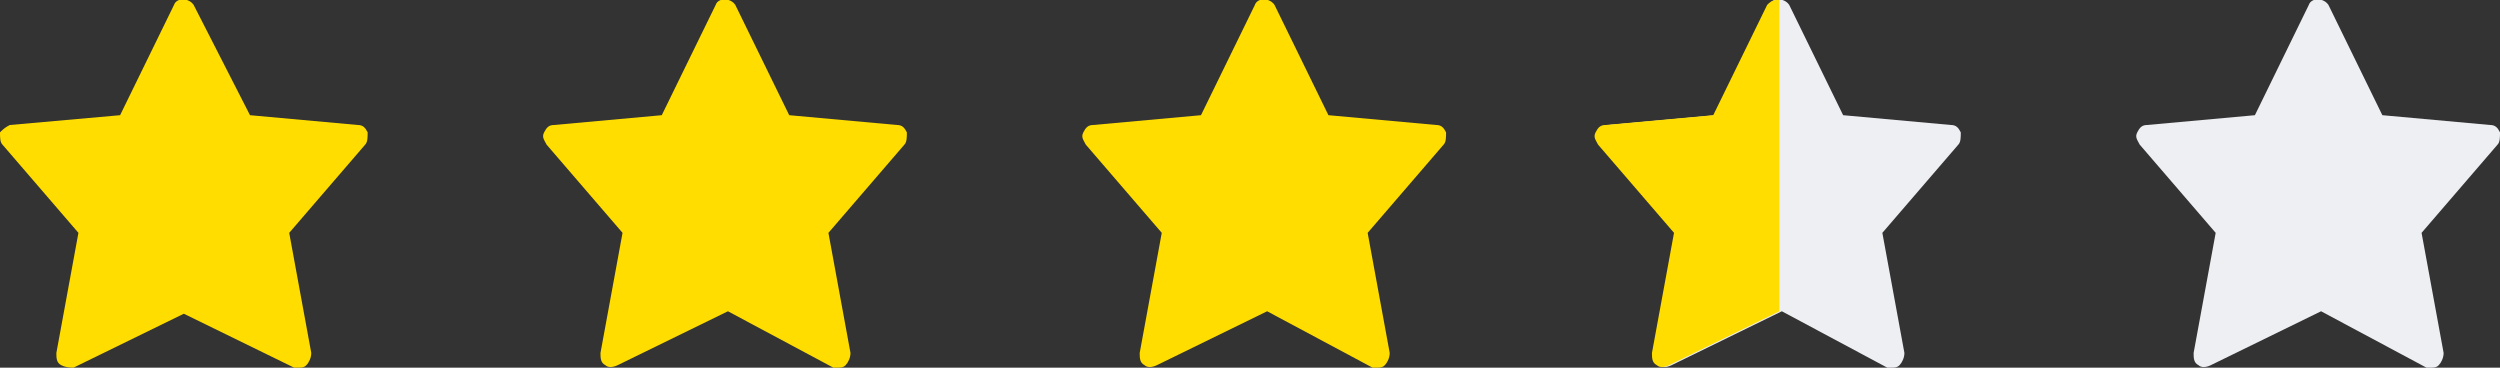
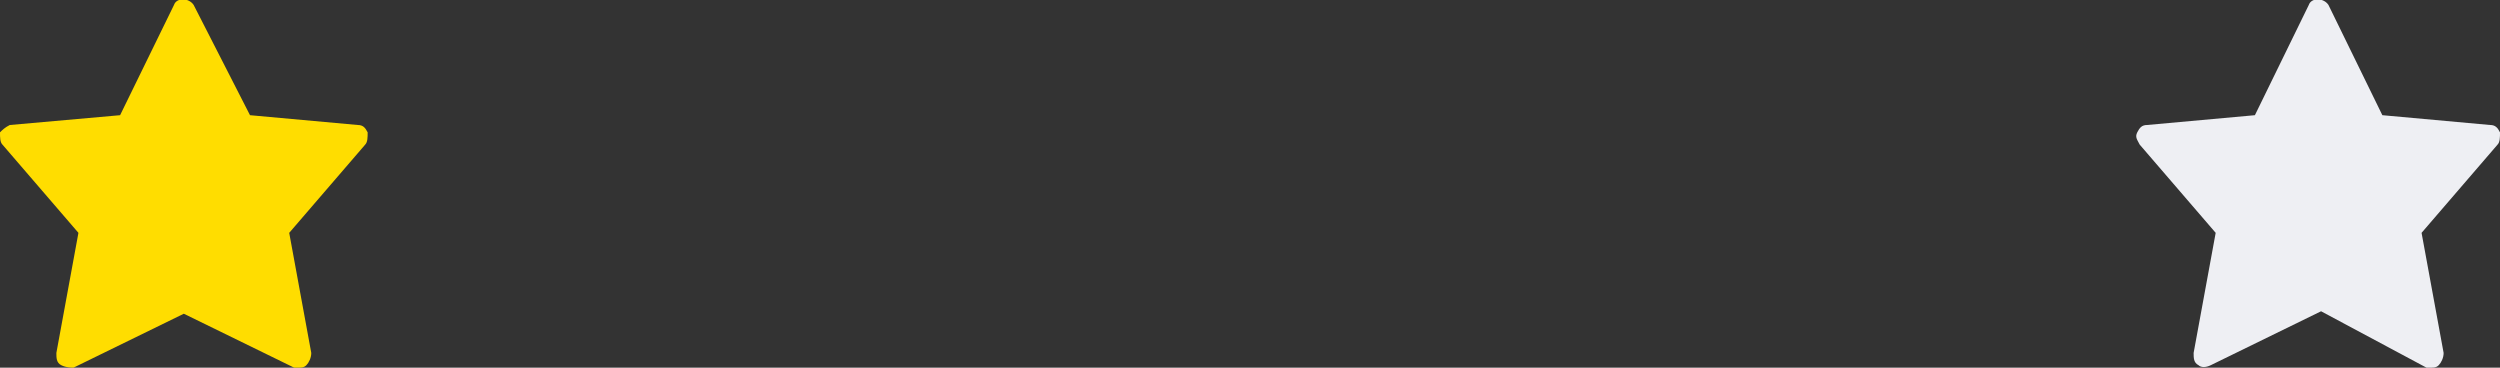
<svg xmlns="http://www.w3.org/2000/svg" version="1.1" id="Calque_1" x="0px" y="0px" viewBox="0 0 102 15" style="enable-background:new 0 0 102 15;" xml:space="preserve">
  <rect x="0" y="0" width="102" height="15" fill="#333333" stroke="none" />
  <style type="text/css">
	.st0{fill:#FFDD00;}
	.st1{fill:#EEEFF3;}
</style>
  <path id="Fill-1-Copy-9" class="st0" d="M15,5.4c-0.1-0.2-0.2-0.3-0.4-0.3l-4.4-0.4L7.9,0.2c-0.2-0.3-0.7-0.3-0.8,0L4.9,4.7L0.4,5.1  C0.2,5.2,0.1,5.3,0,5.4C0,5.6,0,5.8,0.1,5.9l3.1,3.6l-0.9,4.9c0,0.2,0,0.4,0.2,0.5C2.7,15,2.9,15,3,15l4.5-2.2L12,15  c0.1,0,0.1,0,0.2,0c0.1,0,0.2,0,0.3-0.1c0.1-0.1,0.2-0.3,0.2-0.5l-0.9-4.9l3.1-3.6C15,5.8,15,5.6,15,5.4" />
-   <path id="Fill-1-Copy-10" class="st0" d="M37,5.4c-0.1-0.2-0.2-0.3-0.4-0.3l-4.4-0.4l-2.2-4.5c-0.2-0.3-0.7-0.3-0.8,0l-2.2,4.5  l-4.4,0.4c-0.2,0-0.3,0.1-0.4,0.3c-0.1,0.2,0,0.3,0.1,0.5l3.1,3.6l-0.9,4.9c0,0.2,0,0.4,0.2,0.5c0.1,0.1,0.3,0.1,0.5,0l4.5-2.2  L34,15c0.1,0,0.1,0,0.2,0c0.1,0,0.2,0,0.3-0.1c0.1-0.1,0.2-0.3,0.2-0.5l-0.9-4.9l3.1-3.6C37,5.8,37,5.6,37,5.4" />
-   <path id="Fill-1-Copy-11" class="st0" d="M59,5.4c-0.1-0.2-0.2-0.3-0.4-0.3l-4.4-0.4l-2.2-4.5c-0.2-0.3-0.7-0.3-0.8,0l-2.2,4.5  l-4.4,0.4c-0.2,0-0.3,0.1-0.4,0.3c-0.1,0.2,0,0.3,0.1,0.5l3.1,3.6l-0.9,4.9c0,0.2,0,0.4,0.2,0.5c0.1,0.1,0.3,0.1,0.5,0l4.5-2.2  L56,15c0.1,0,0.1,0,0.2,0c0.1,0,0.2,0,0.3-0.1c0.1-0.1,0.2-0.3,0.2-0.5l-0.9-4.9l3.1-3.6C59,5.8,59,5.6,59,5.4" />
-   <path id="Fill-1-Copy-12" class="st1" d="M80,5.4c-0.1-0.2-0.2-0.3-0.4-0.3l-4.4-0.4l-2.2-4.5c-0.2-0.3-0.7-0.3-0.8,0l-2.2,4.5  l-4.4,0.4c-0.2,0-0.3,0.1-0.4,0.3c-0.1,0.2,0,0.3,0.1,0.5l3.1,3.6l-0.9,4.9c0,0.2,0,0.4,0.2,0.5c0.1,0.1,0.3,0.1,0.5,0l4.5-2.2  L77,15c0.1,0,0.1,0,0.2,0c0.1,0,0.2,0,0.3-0.1c0.1-0.1,0.2-0.3,0.2-0.5l-0.9-4.9l3.1-3.6C80,5.8,80,5.6,80,5.4" />
  <path id="Fill-1-Copy-13" class="st1" d="M102,5.4c-0.1-0.2-0.2-0.3-0.4-0.3l-4.4-0.4l-2.2-4.5c-0.2-0.3-0.7-0.3-0.8,0l-2.2,4.5  l-4.4,0.4c-0.2,0-0.3,0.1-0.4,0.3c-0.1,0.2,0,0.3,0.1,0.5l3.1,3.6l-0.9,4.9c0,0.2,0,0.4,0.2,0.5c0.1,0.1,0.3,0.1,0.5,0l4.5-2.2  L99,15c0.1,0,0.1,0,0.2,0c0.1,0,0.2,0,0.3-0.1c0.1-0.1,0.2-0.3,0.2-0.5l-0.9-4.9l3.1-3.6C102,5.8,102,5.6,102,5.4" />
-   <path class="st0" d="M72.5,0c-0.2,0-0.3,0.1-0.4,0.2l-2.2,4.5l-4.4,0.4c-0.2,0-0.3,0.1-0.4,0.3c-0.1,0.2,0,0.3,0.1,0.5l3.1,3.6  l-0.9,4.9c0,0.2,0,0.4,0.2,0.5c0.1,0.1,0.3,0.1,0.5,0l4.5-2.2l0,0V0z" />
</svg>